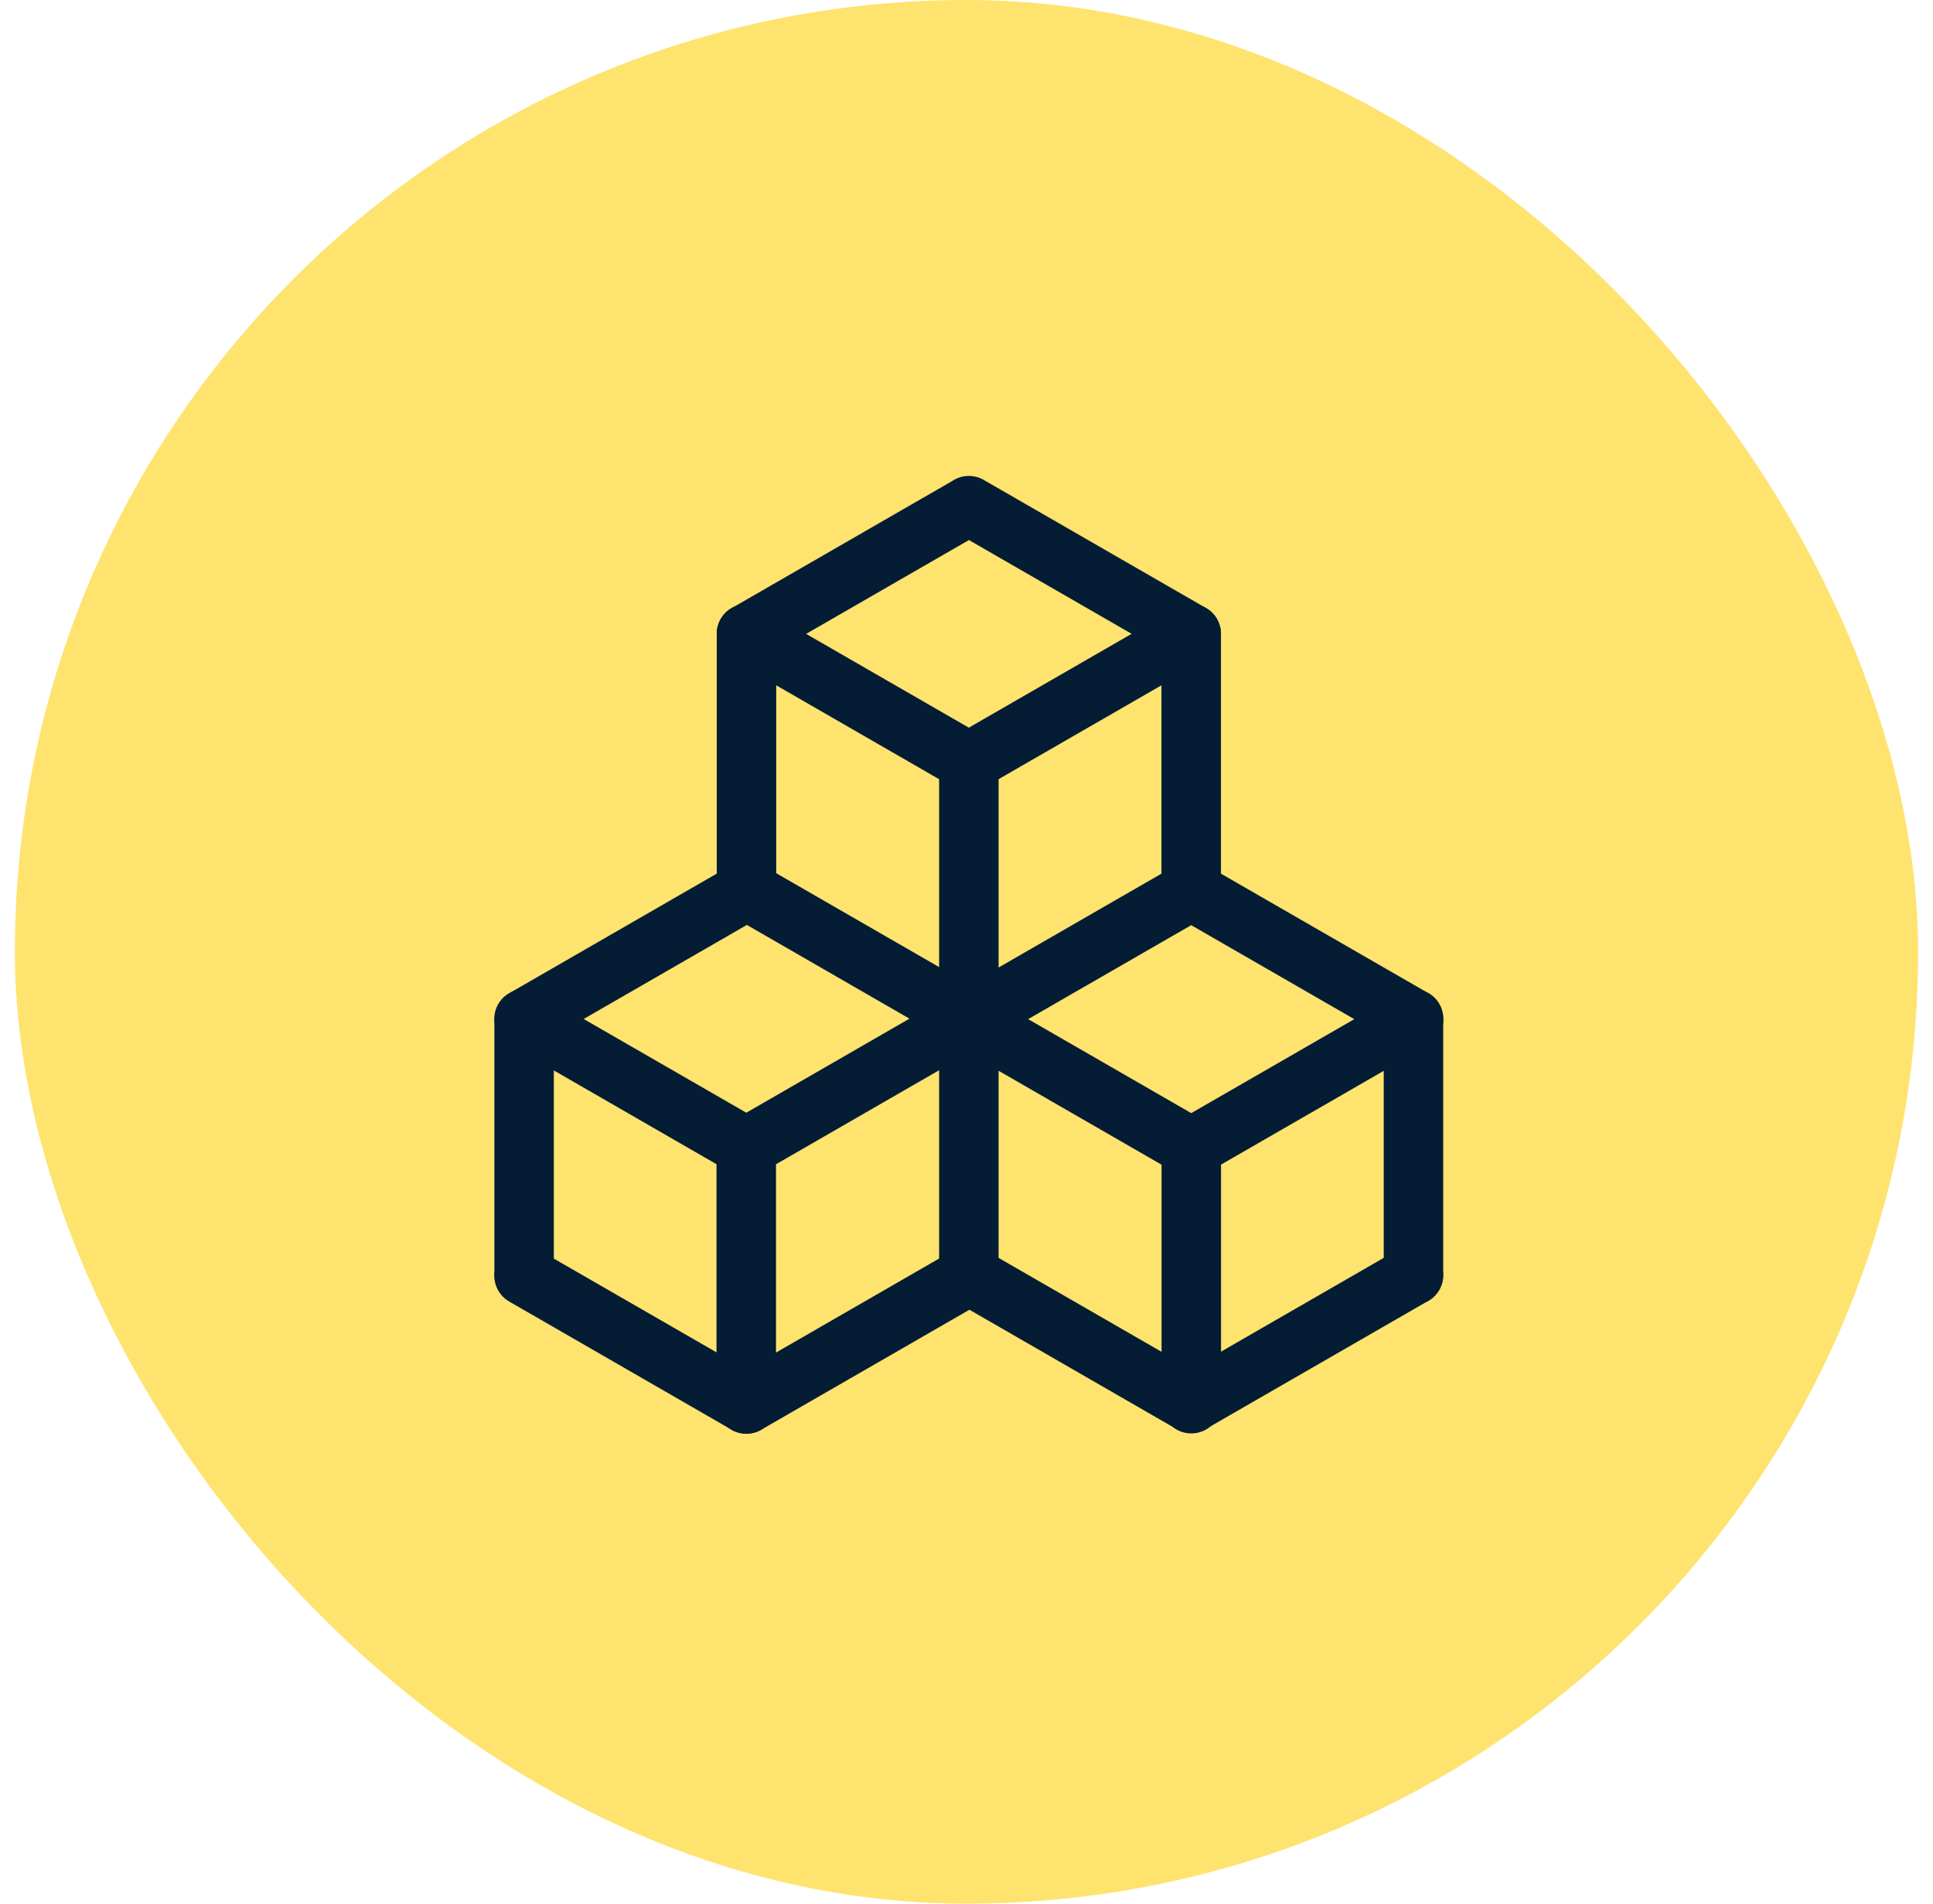
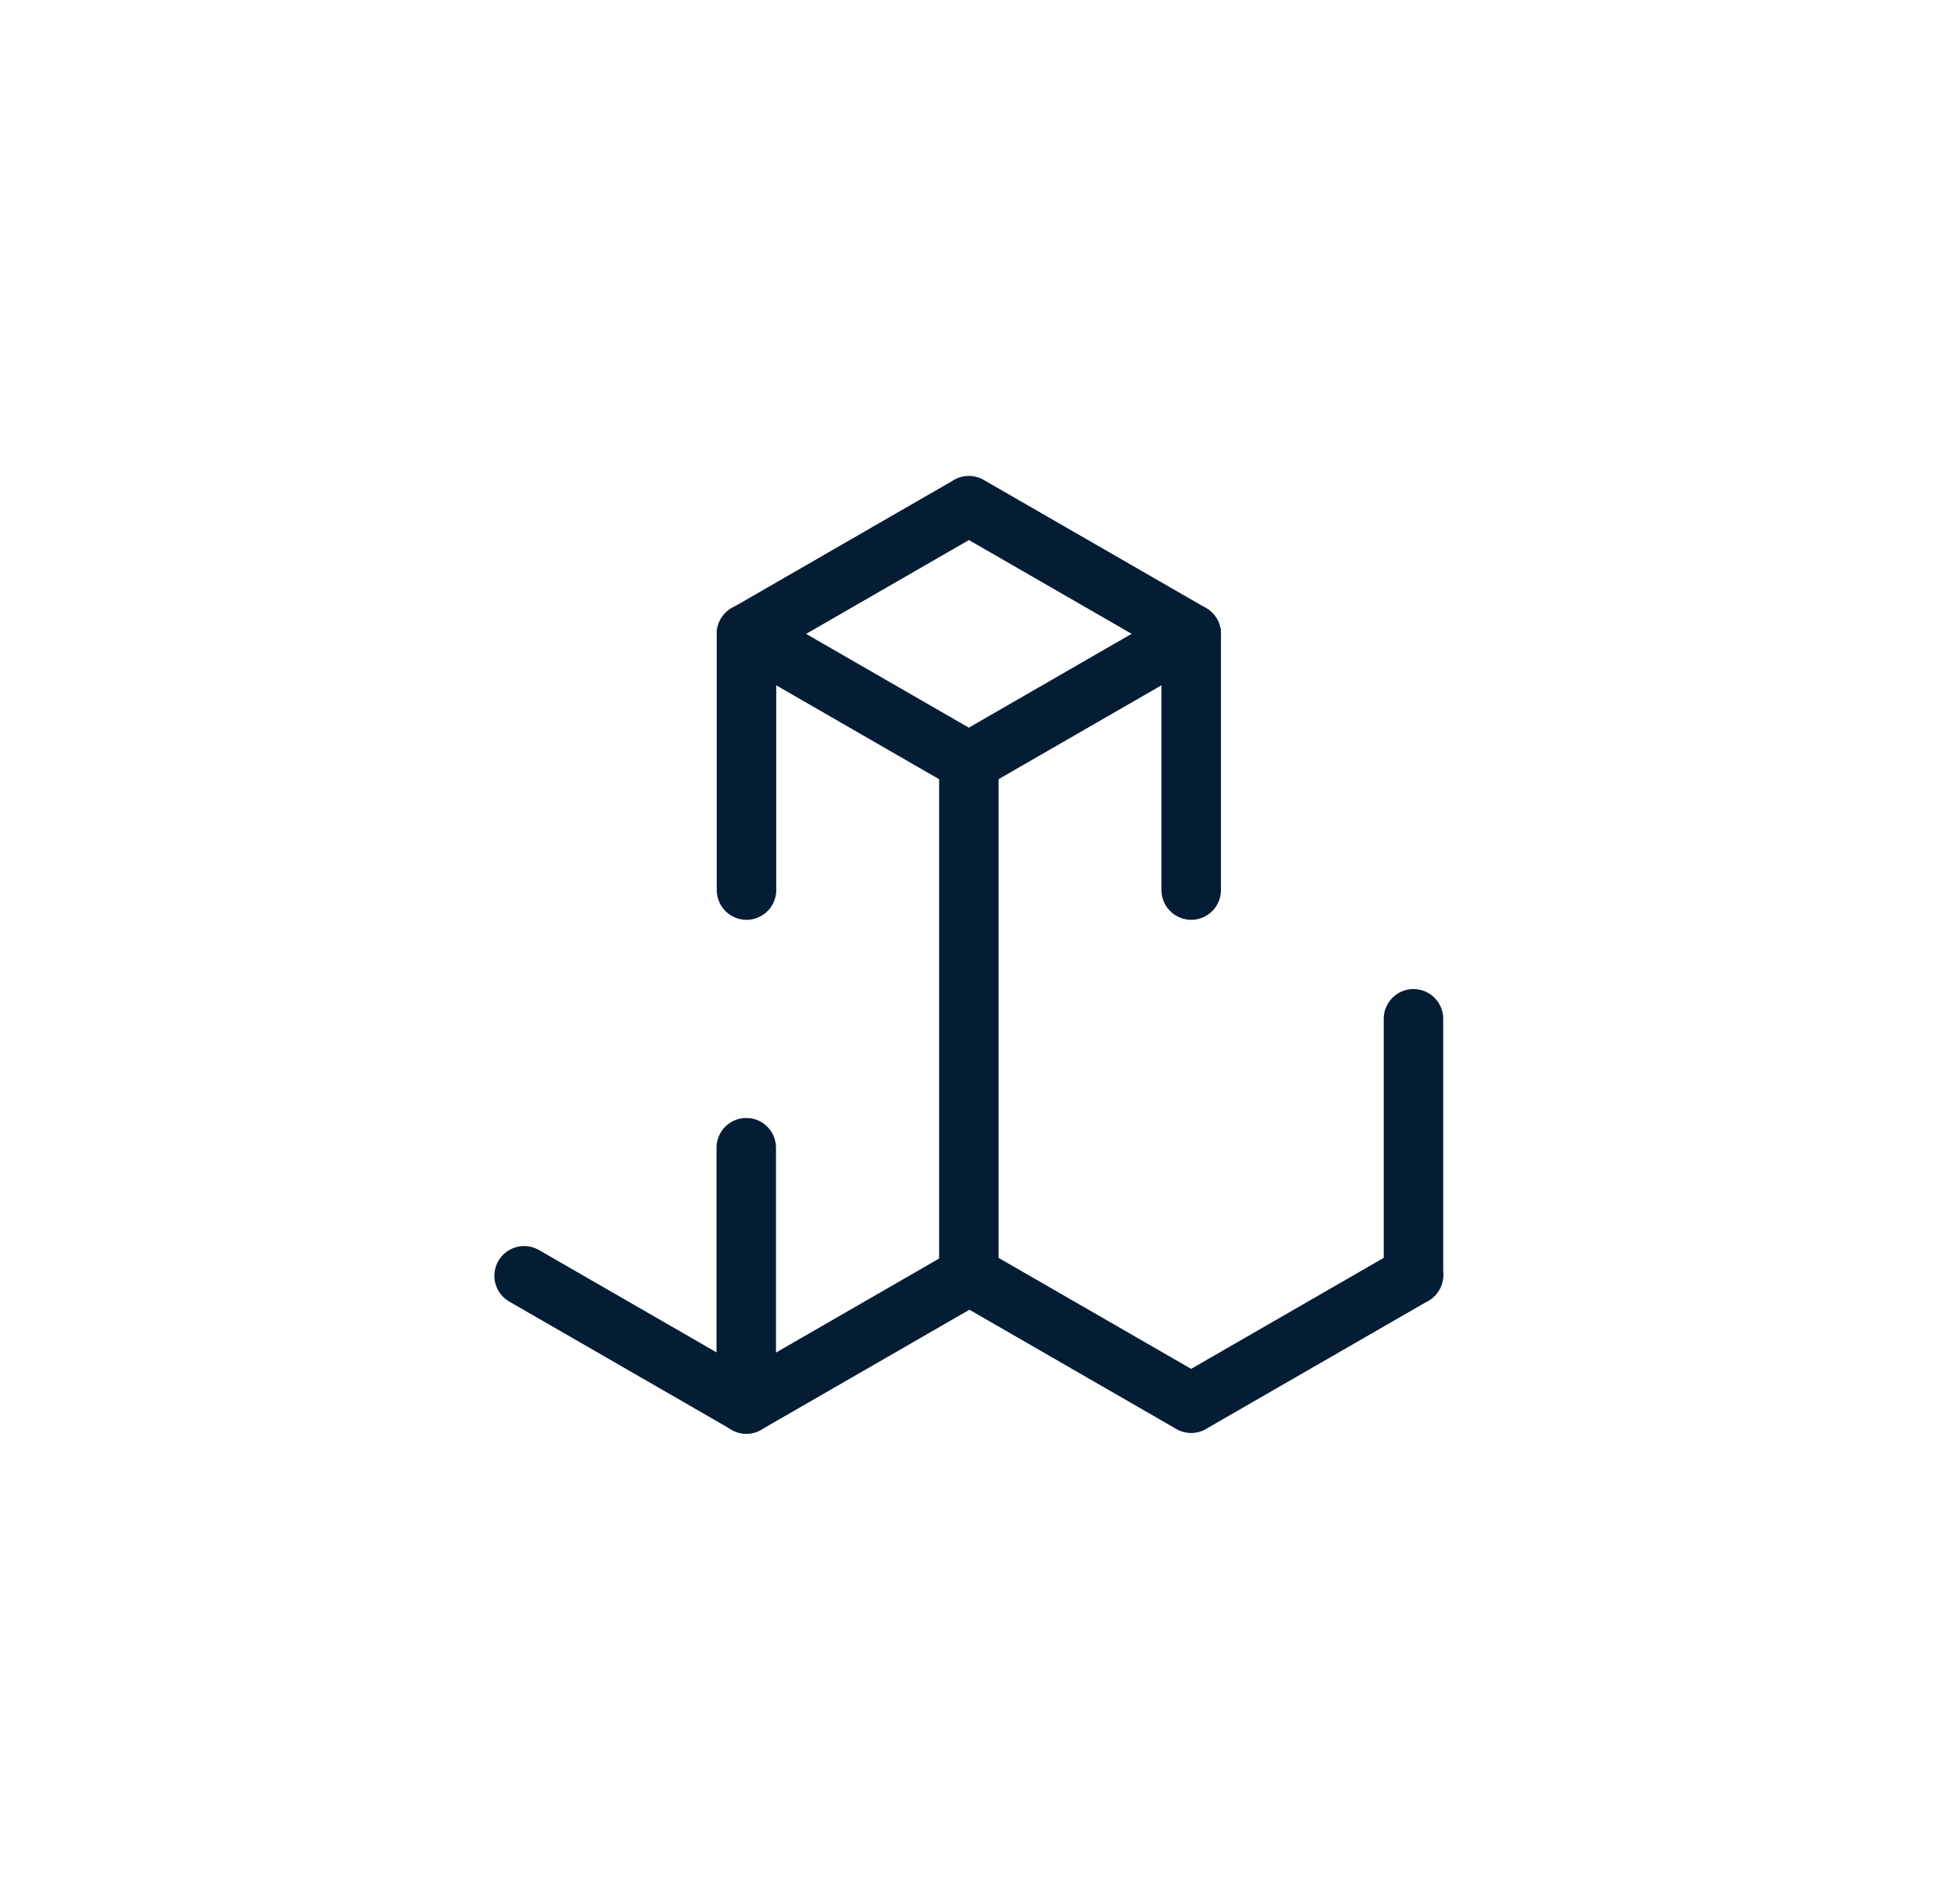
<svg xmlns="http://www.w3.org/2000/svg" width="65" height="64" viewBox="0 0 65 64" fill="none">
-   <rect x="0.5" width="64" height="64" rx="32" fill="#FEE36F" />
  <path d="M25.102 21.309V29.924" stroke="#041D34" stroke-width="2" stroke-miterlimit="10" stroke-linecap="round" stroke-linejoin="round" />
  <path d="M25.094 38.586V47.201" stroke="#041D34" stroke-width="2" stroke-miterlimit="10" stroke-linecap="round" stroke-linejoin="round" />
-   <path d="M17.624 34.258V42.873" stroke="#041D34" stroke-width="2" stroke-miterlimit="10" stroke-linecap="round" stroke-linejoin="round" />
  <path d="M47.53 34.252V42.867" stroke="#041D34" stroke-width="2" stroke-miterlimit="10" stroke-linecap="round" stroke-linejoin="round" />
  <path d="M40.056 21.309V29.924" stroke="#041D34" stroke-width="2" stroke-miterlimit="10" stroke-linecap="round" stroke-linejoin="round" />
  <path d="M32.579 25.619V42.867" stroke="#041D34" stroke-width="2" stroke-miterlimit="10" stroke-linecap="round" stroke-linejoin="round" />
-   <path d="M40.059 38.576V47.191" stroke="#041D34" stroke-width="2" stroke-miterlimit="10" stroke-linecap="round" stroke-linejoin="round" />
  <path d="M32.578 17.004L25.101 21.313V21.309L32.578 25.618L40.056 21.309L32.578 17" stroke="#041D34" stroke-width="2" stroke-miterlimit="10" stroke-linecap="round" stroke-linejoin="round" />
-   <path d="M32.578 34.268L40.056 38.577L40.056 38.578L47.534 34.269V34.258L40.056 29.95L32.578 34.258" stroke="#041D34" stroke-width="2" stroke-miterlimit="10" stroke-linecap="round" stroke-linejoin="round" />
-   <path d="M32.578 34.243L25.101 29.934L25.102 29.949L17.624 34.258L25.102 38.567L25.1 38.561L32.578 34.251" stroke="#041D34" stroke-width="2" stroke-miterlimit="10" stroke-linecap="round" stroke-linejoin="round" />
  <path d="M32.578 42.867L40.056 47.176H40.052L47.53 42.867" stroke="#041D34" stroke-width="2" stroke-miterlimit="10" stroke-linecap="round" stroke-linejoin="round" />
  <path d="M32.575 42.892L25.098 47.201H25.102L17.624 42.892" stroke="#041D34" stroke-width="2" stroke-miterlimit="10" stroke-linecap="round" stroke-linejoin="round" />
</svg>